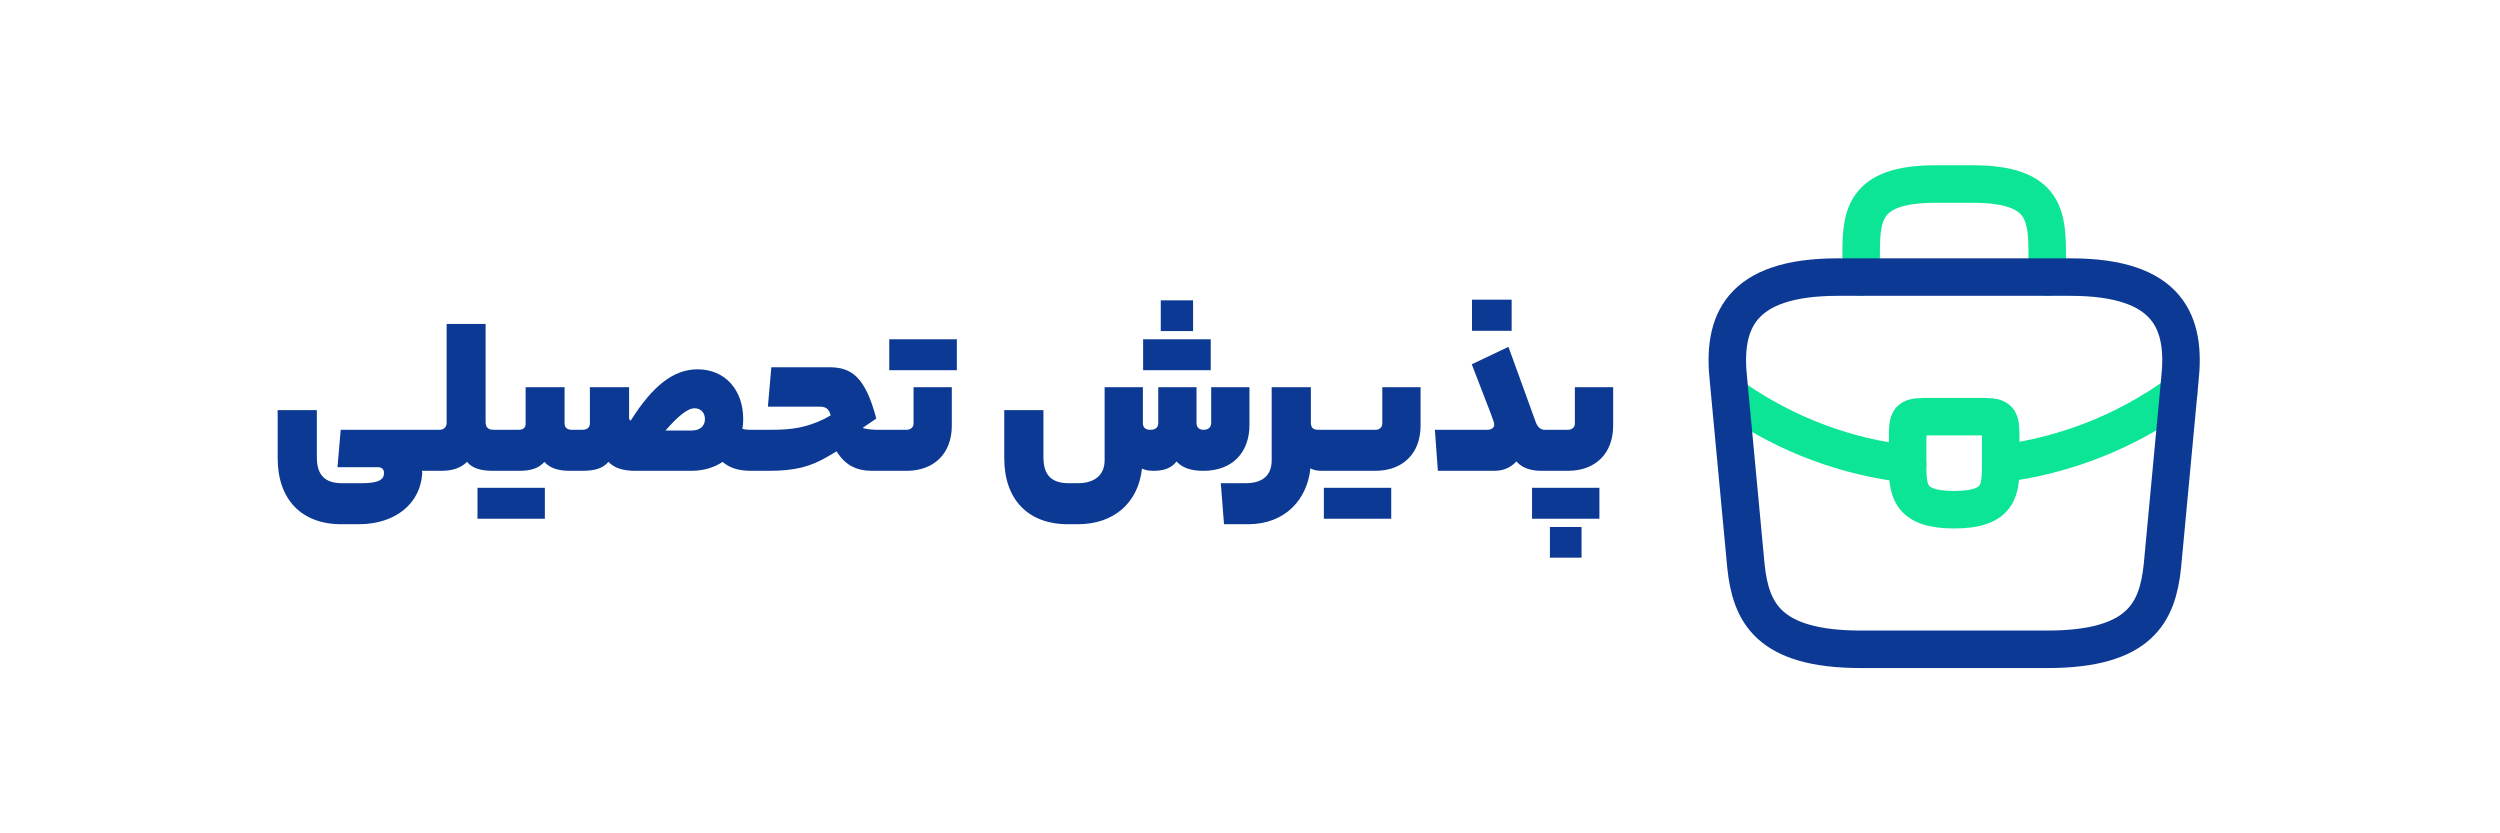
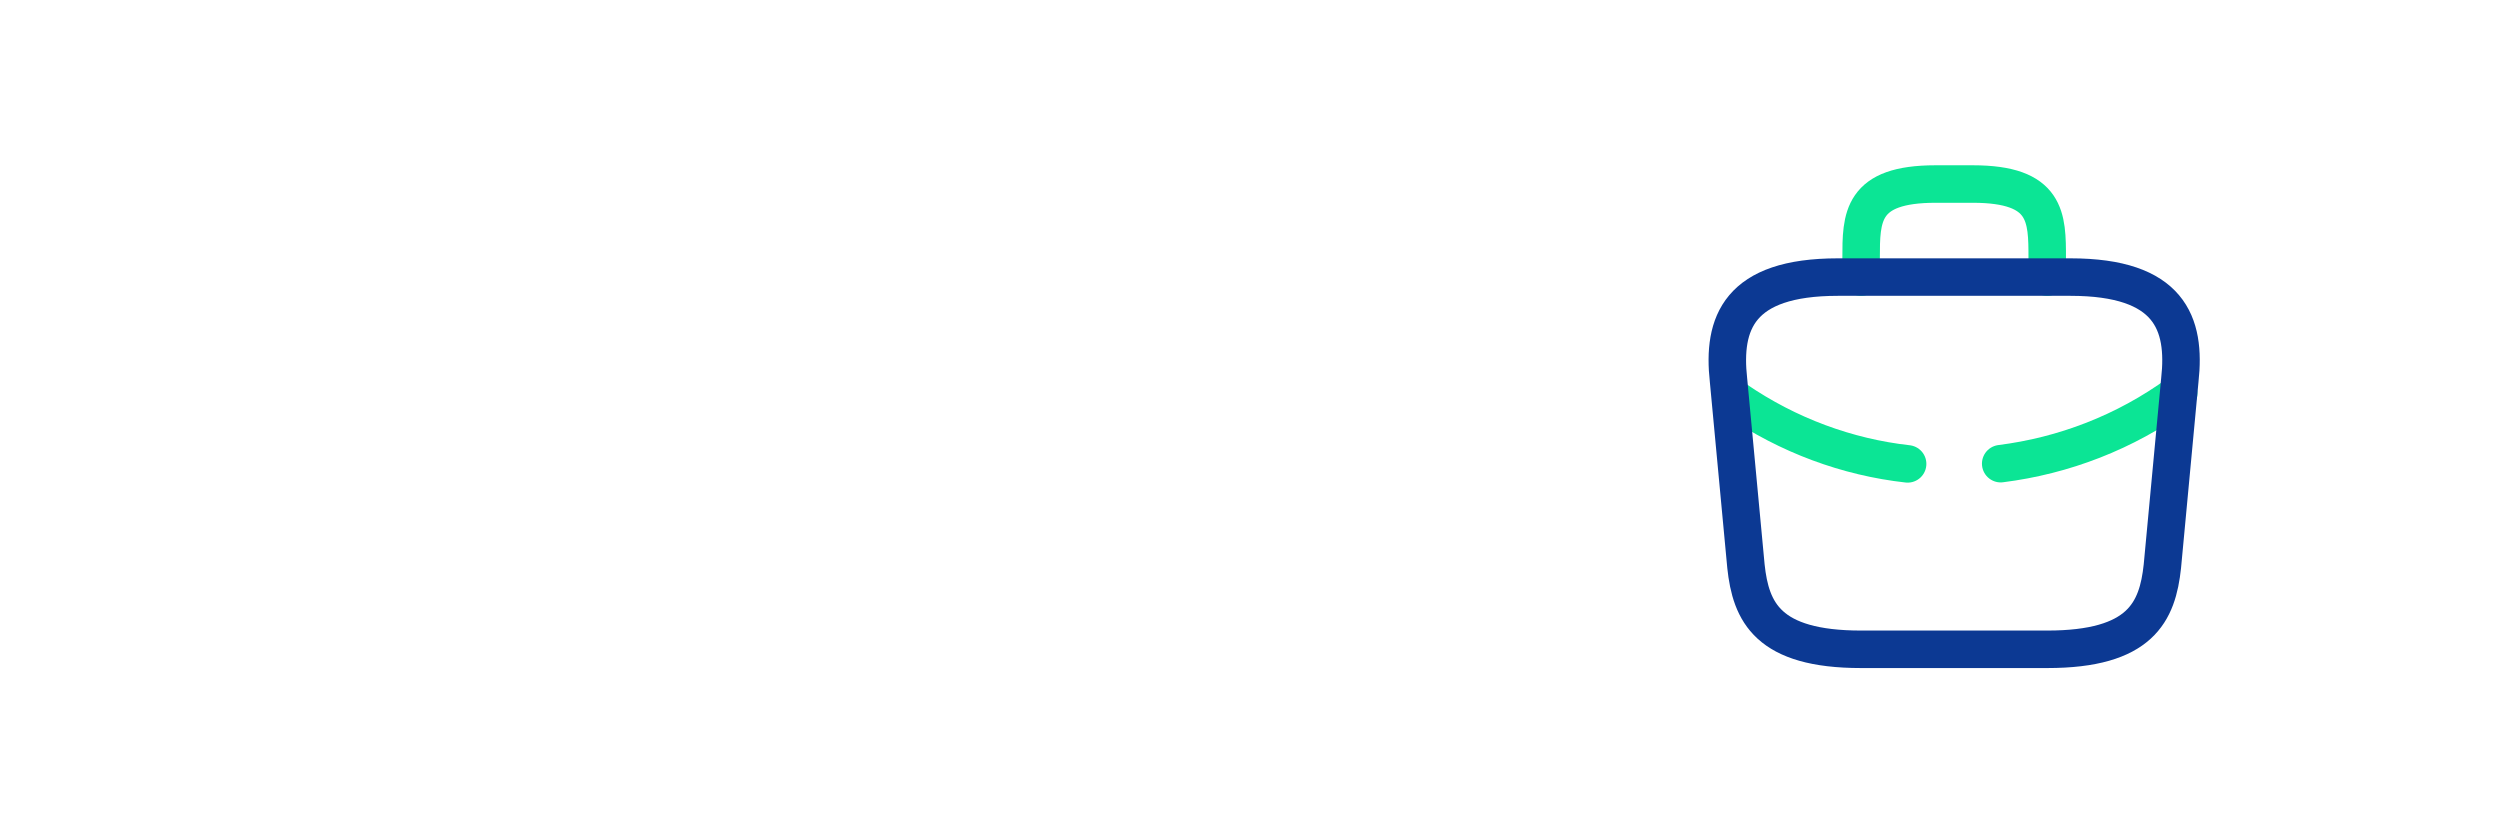
<svg xmlns="http://www.w3.org/2000/svg" width="600" height="200" viewBox="0 0 600 200" fill="none">
-   <path d="M80.995 112.12L81.765 103.155H104.425C104.645 103.155 104.975 103.43 104.975 108.105C104.975 112.78 104.645 113 104.425 113H101.235C101.29 113.11 101.345 113.33 101.345 113.55C100.905 120.865 94.91 125.815 86.055 125.815H81.93C72.305 125.815 66.64 119.82 66.64 109.975V98.425H76.045V109.755C76.045 113.935 77.915 115.97 82.095 115.97H86.825C90.895 115.97 92.16 115.09 92.16 113.55C92.16 112.67 91.72 112.12 90.62 112.12H80.995ZM105.489 103.155C106.424 103.155 107.194 102.55 107.194 101.505V77.745H116.544V101.23C116.544 102.44 117.039 103.155 118.469 103.155H120.339C120.559 103.155 120.889 103.375 120.889 108.105C120.889 112.725 120.559 113 120.339 113H118.414C115.389 113 113.354 112.395 112.089 110.855C110.494 112.395 108.514 113 105.874 113H103.344C103.124 113 102.794 112.78 102.794 108.105C102.794 103.375 103.124 103.155 103.344 103.155H105.489ZM138.632 103.155C138.852 103.155 139.182 103.375 139.182 108.105C139.182 112.725 138.852 113 138.632 113H136.762C134.122 113 131.977 112.395 130.657 110.855C129.282 112.395 127.467 113 124.442 113H119.217C118.997 113 118.667 112.725 118.667 108.105C118.667 103.375 118.997 103.155 119.217 103.155H124.442C125.542 103.155 126.147 102.66 126.147 101.725V92.925H135.497V101.615C135.497 102.55 136.047 103.155 137.257 103.155H138.632ZM130.767 117.07V124.495H114.597V117.07H130.767ZM139.652 103.155C141.027 103.155 141.577 102.55 141.577 101.56V92.925H150.982V100.075C150.982 100.625 151.037 100.79 151.367 100.955C156.702 92.485 161.707 88.635 167.427 88.635C173.972 88.635 178.372 93.53 178.372 100.57C178.372 101.45 178.317 102.165 178.152 102.88C178.647 103.1 179.362 103.155 180.407 103.155H181.782C182.002 103.155 182.332 103.375 182.332 108.105C182.332 112.725 182.002 113 181.782 113H180.407C177.492 113 175.292 112.45 173.422 110.855C171.442 112.175 168.912 113 165.887 113H152.467C149.607 113 147.407 112.34 146.032 110.855C144.657 112.395 142.842 113 139.652 113H137.507C137.287 113 136.957 112.725 136.957 108.105C136.957 103.375 137.287 103.155 137.507 103.155H139.652ZM166.052 103.32C168.032 103.32 169.187 102.22 169.187 100.57C169.187 99.14 168.252 97.985 166.712 97.985C165.007 97.985 162.697 99.91 159.727 103.32H166.052ZM184.294 97.6L185.119 88.14H199.034C204.314 88.14 207.669 90.395 210.309 100.46L207.064 102.66C207.284 102.99 209.869 103.155 210.474 103.155H213.774C213.994 103.155 214.324 103.595 214.324 108.105C214.324 112.945 213.994 113 213.774 113H209.429C205.469 113 202.829 111.625 200.794 108.325L198.814 109.48C194.579 112.01 190.839 113 184.459 113H180.664C180.444 113 180.114 112.725 180.114 108.105C180.114 103.375 180.444 103.155 180.664 103.155H184.954C190.234 103.155 193.479 102.605 197.769 100.57L199.364 99.69C198.924 98.04 198.154 97.6 196.724 97.6H184.294ZM229.645 81.43V88.855H213.42V81.43H229.645ZM219.25 101.67V92.925H228.435V102.165C228.435 108.82 224.2 113 217.545 113H212.65C212.43 113 212.1 112.725 212.1 108.105C212.1 103.375 212.43 103.155 212.65 103.155H217.545C218.535 103.155 219.25 102.55 219.25 101.67ZM286.34 72.08V79.45H278.585V72.08H286.34ZM274.35 88.855V81.43H290.575V88.855H274.35ZM290.685 92.925H299.87V101.945C299.87 108.765 295.635 113 288.815 113C285.9 113 283.7 112.285 282.38 110.745C281.225 112.285 279.41 113 276.825 113C275.615 113 274.68 112.78 274.075 112.45C273.195 120.645 267.365 125.815 258.675 125.815H256.31C246.685 125.815 241.02 119.82 241.02 109.975V98.425H250.425V109.755C250.425 113.935 252.295 115.97 256.475 115.97H258.675C262.8 115.97 265.11 113.935 265.11 110.47V92.925H274.295V101.56C274.295 102.495 274.79 103.155 276.11 103.155C277.375 103.155 277.98 102.495 277.98 101.56V92.925H287.165V101.505C287.165 102.495 287.715 103.155 288.87 103.155C290.025 103.155 290.685 102.495 290.685 101.505V92.925ZM314.609 101.34C314.609 102.66 315.104 103.155 316.479 103.155H318.294C318.514 103.155 318.844 103.595 318.844 108.105C318.844 112.725 318.514 113 318.294 113H317.249C316.204 113 315.214 112.835 314.499 112.395C313.729 119.93 308.394 125.815 299.539 125.815H293.764L292.994 115.97H298.934C303.004 115.97 305.204 114.1 305.204 110.47V92.925H314.609V101.34ZM331.751 92.925H340.936V102.165C340.936 108.82 336.701 113 330.046 113H317.176C316.956 113 316.626 112.725 316.626 108.105C316.626 103.375 316.956 103.155 317.176 103.155H330.156C331.036 103.155 331.751 102.55 331.751 101.67V92.925ZM333.896 117.07V124.495H317.726V117.07H333.896ZM362.796 79.395H353.281V71.915H362.796V79.395ZM356.911 103.155C357.846 103.155 358.616 102.715 358.616 101.945C358.616 101.23 358.176 100.24 353.226 87.425L362.026 83.245L368.571 101.285C369.011 102.495 369.726 103.155 370.771 103.155H372.476C372.696 103.155 373.026 103.595 373.026 108.105C373.026 112.945 372.696 113 372.476 113H370.001C367.911 113 365.491 112.56 363.951 110.745C362.191 112.56 360.431 113 358.451 113H345.086L344.371 103.155H356.911ZM377.973 92.925H387.158V102.165C387.158 108.82 382.923 113 376.268 113H371.373C371.153 113 370.823 112.725 370.823 108.105C370.823 103.375 371.153 103.155 371.373 103.155H376.268C377.258 103.155 377.973 102.55 377.973 101.67V92.925ZM383.858 117.07V124.495H367.688V117.07H383.858ZM371.978 133.845V126.475H379.568V133.845H371.978Z" fill="#0C3993" />
-   <path d="M480.167 105.583V111.167C480.167 111.223 480.167 111.223 480.167 111.278C480.167 117.364 480.111 122.333 469 122.333C457.945 122.333 457.833 117.42 457.833 111.334V105.583C457.833 100 457.833 100 463.417 100H474.583C480.167 100 480.167 100 480.167 105.583Z" stroke="#0BE595" stroke-width="9" stroke-miterlimit="10" stroke-linecap="round" stroke-linejoin="round" />
  <path d="M522.879 94.417C509.982 103.797 495.242 109.38 480.167 111.279" stroke="#0BE595" stroke-width="9" stroke-miterlimit="10" stroke-linecap="round" stroke-linejoin="round" />
  <path d="M416.624 95.922C429.186 104.52 443.368 109.713 457.829 111.332" stroke="#0BE595" stroke-width="9" stroke-miterlimit="10" stroke-linecap="round" stroke-linejoin="round" />
  <path d="M446.667 66.5V62.034C446.667 52.151 446.667 44.167 464.533 44.167H473.467C491.333 44.167 491.333 52.151 491.333 62.034V66.5" stroke="#0BE595" stroke-width="9" stroke-miterlimit="10" stroke-linecap="round" stroke-linejoin="round" />
  <path d="M446.666 155.833H491.333C513.778 155.833 517.798 146.844 518.97 135.901L523.158 91.234C524.665 77.611 520.757 66.5 496.916 66.5H441.083C417.242 66.5 413.334 77.611 414.841 91.234L419.029 135.901C420.201 146.844 424.221 155.833 446.666 155.833Z" stroke="#0C3993" stroke-width="9" stroke-miterlimit="10" stroke-linecap="round" stroke-linejoin="round" />
</svg>